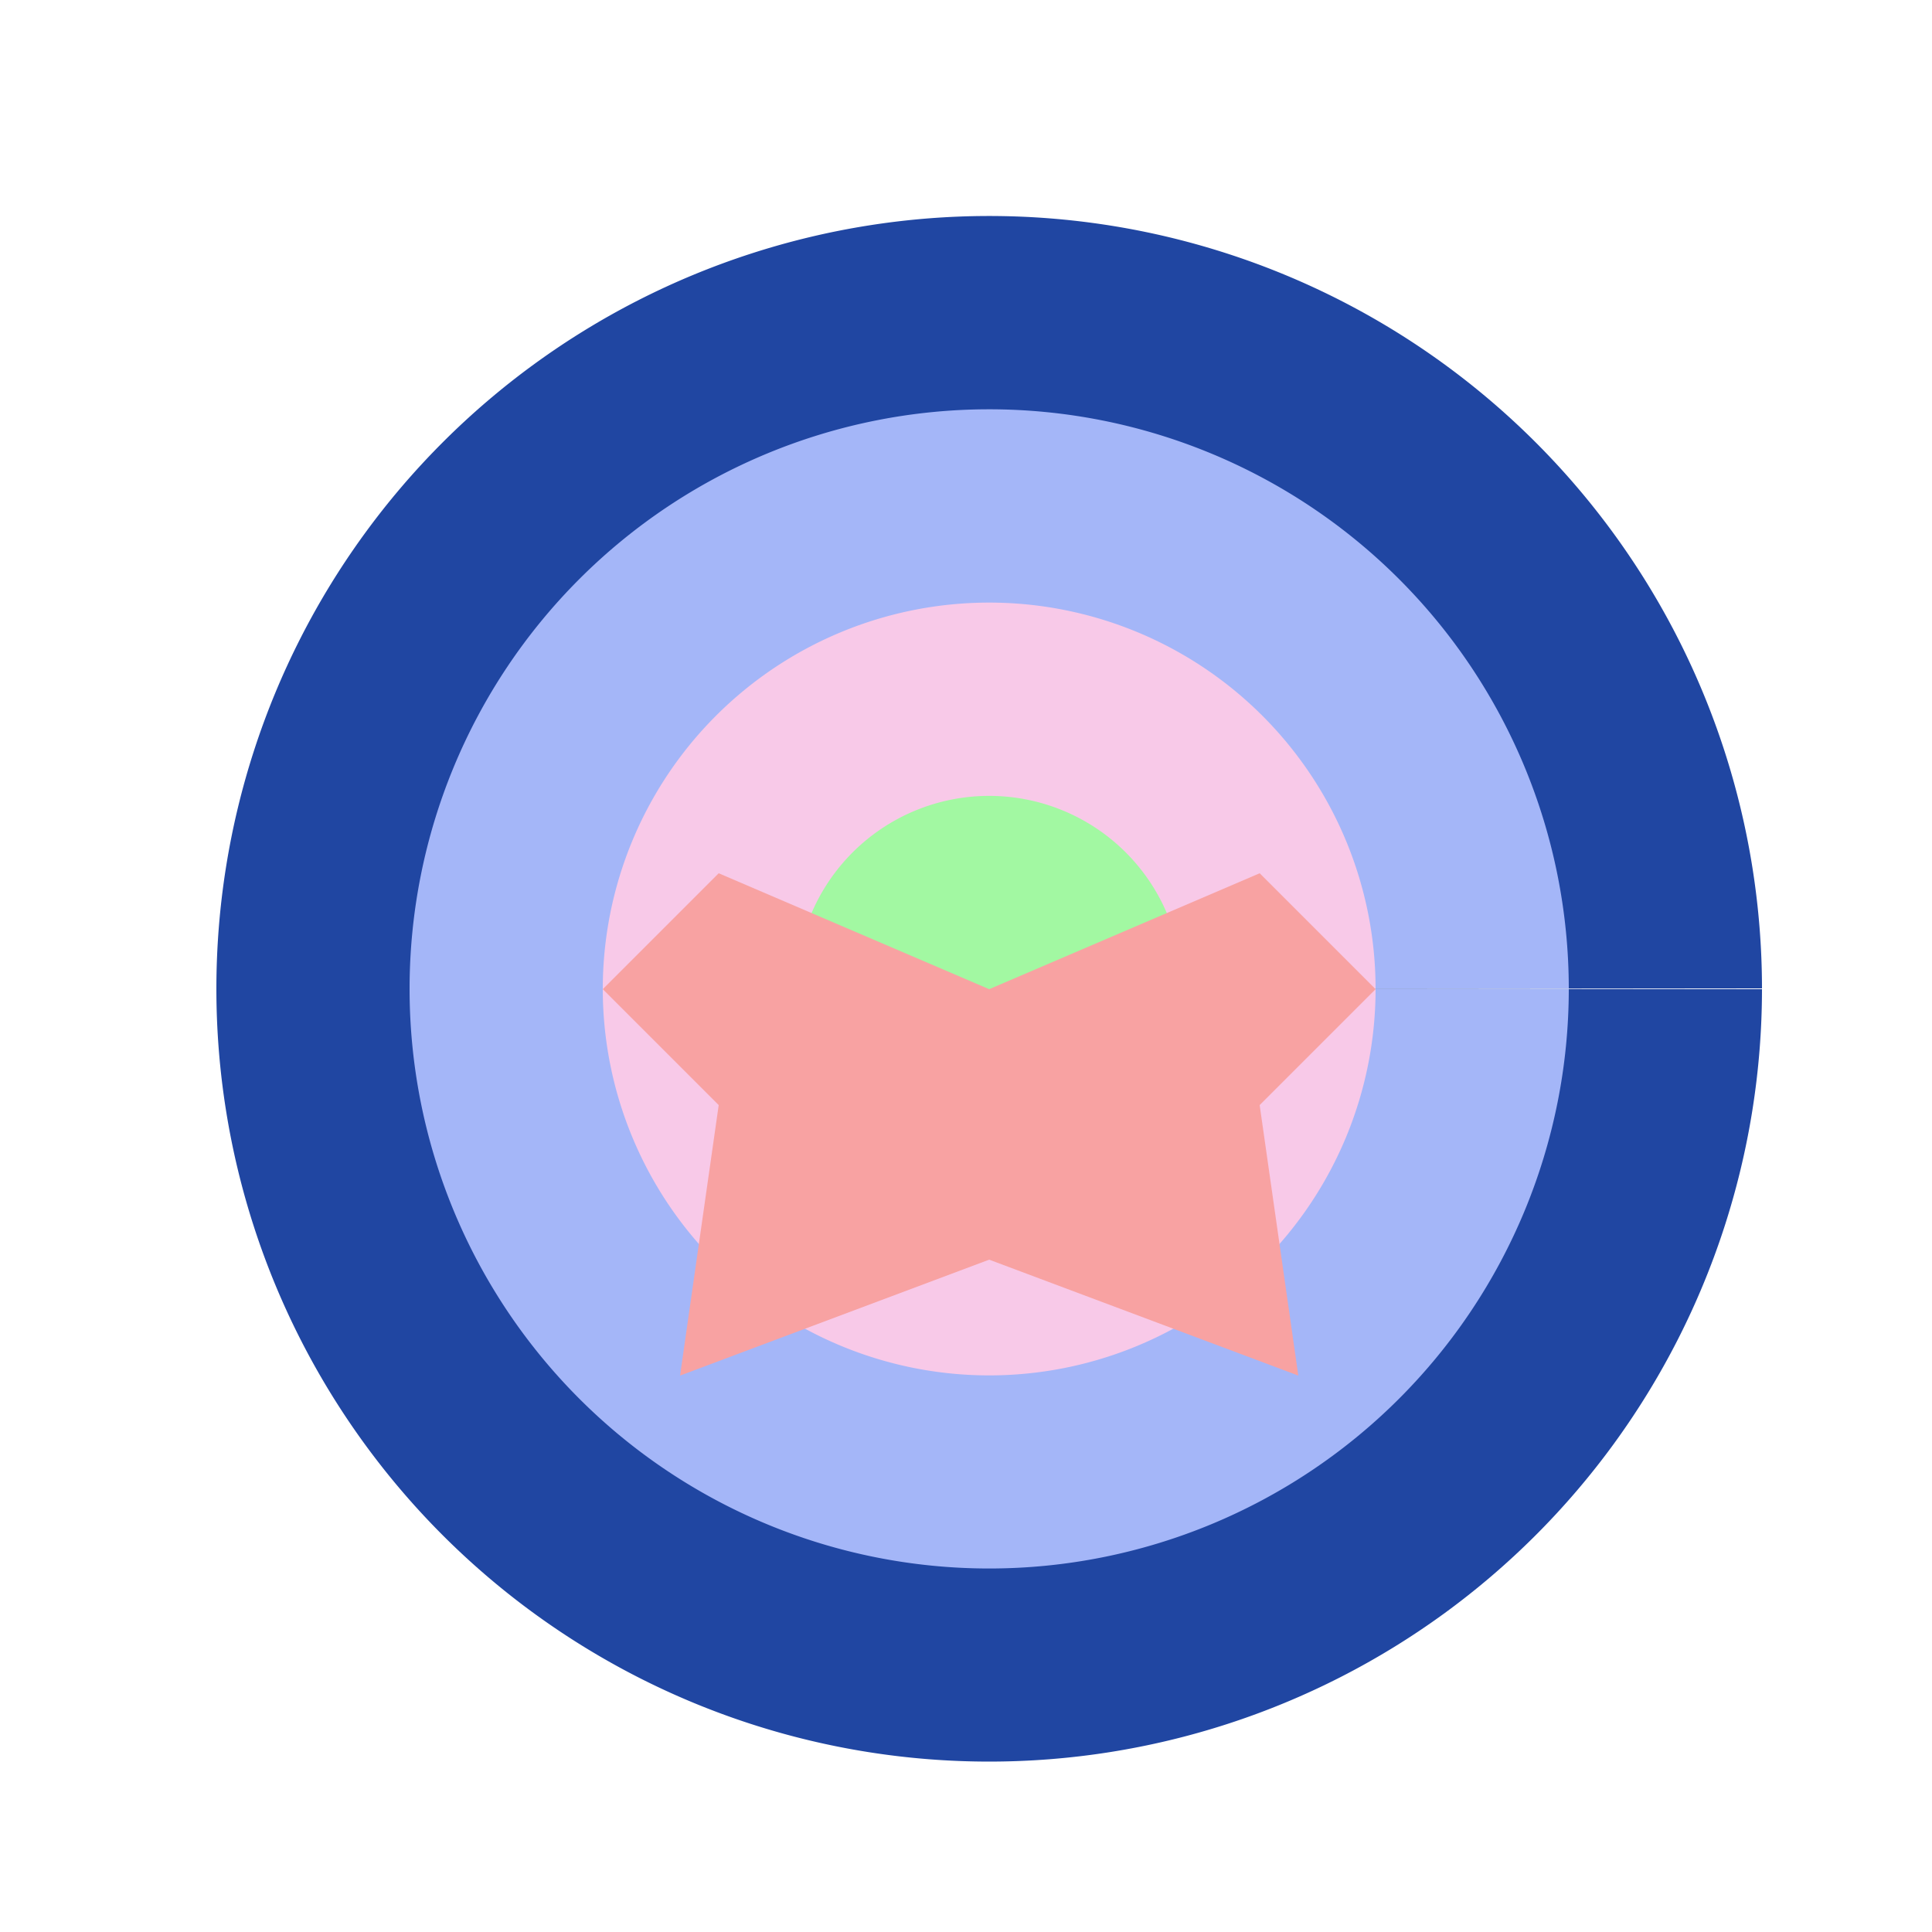
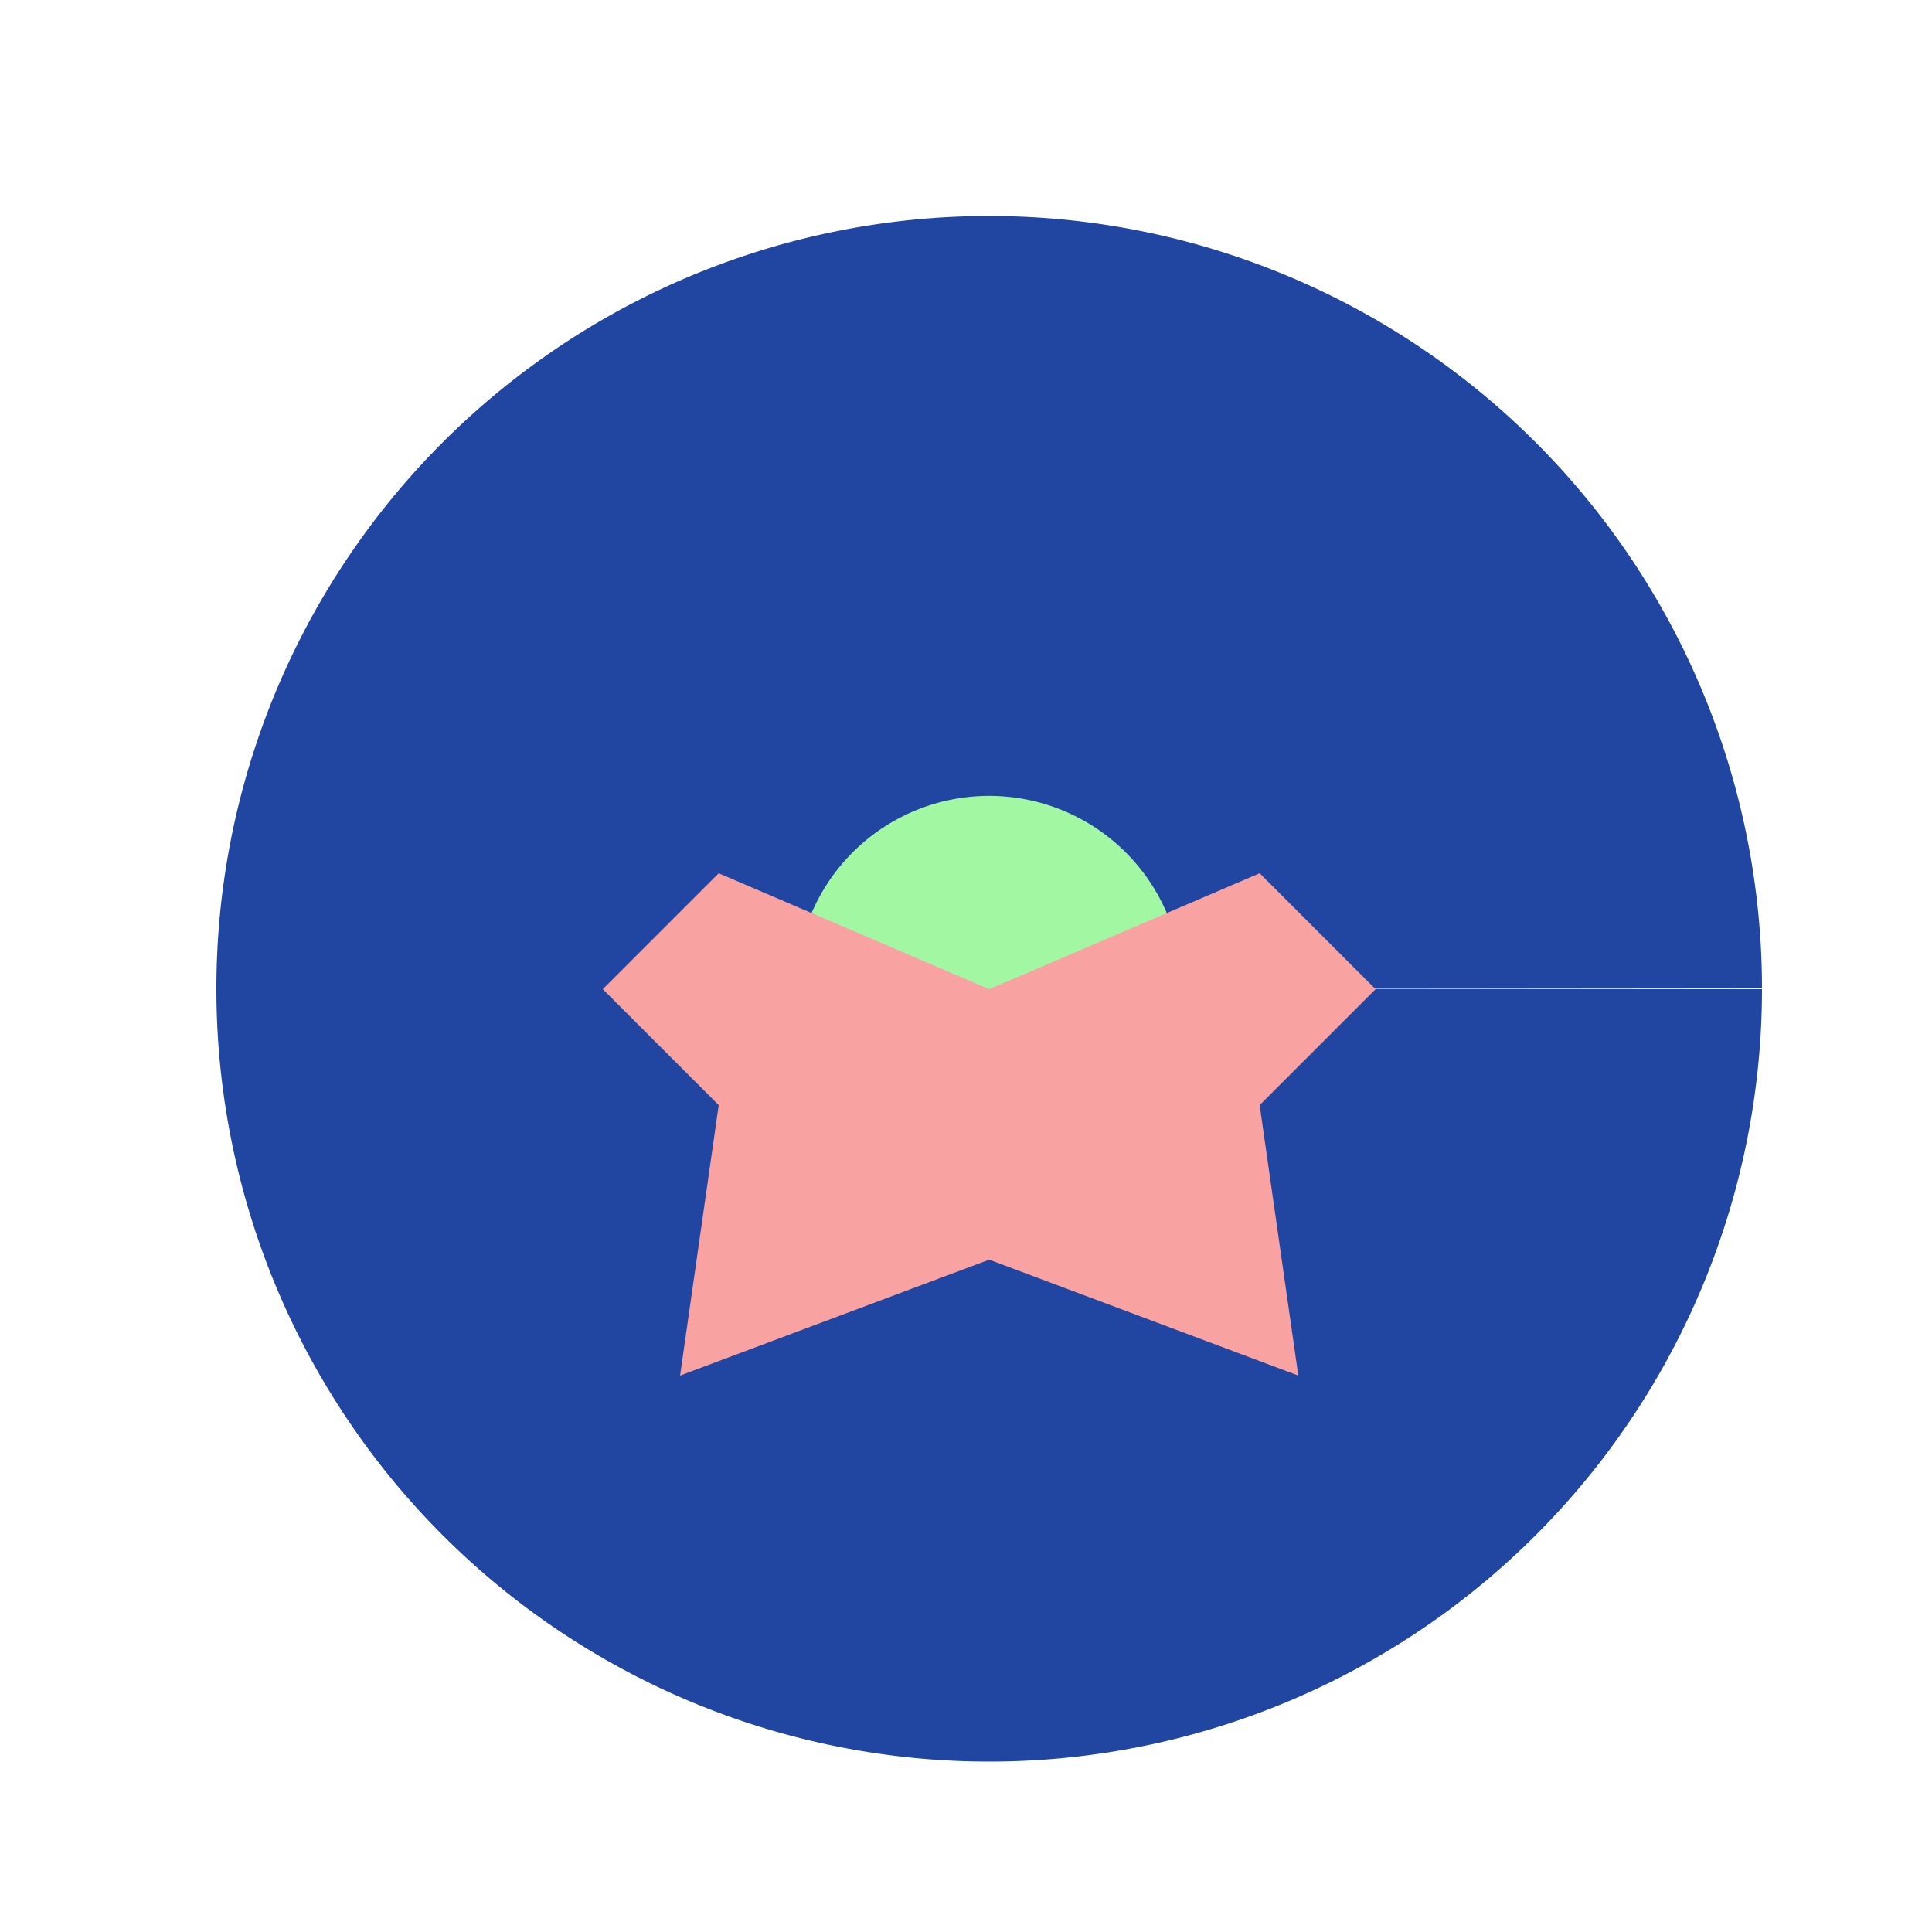
<svg xmlns="http://www.w3.org/2000/svg" width="500" height="500">
  <defs />
  <g>
    <path fill="#2046A2" stroke="none" paint-order="stroke fill markers" d=" M 256 256 L 456 256 A 200 200 0 1 1 456 255.8" />
-     <path fill="#A4B6F8" stroke="none" paint-order="stroke fill markers" d=" M 256 256 L 406 256 A 150 150 0 1 1 406 255.85" />
-     <path fill="#F8C9E8" stroke="none" paint-order="stroke fill markers" d=" M 256 256 L 356 256 A 100 100 0 1 1 356 255.9" />
    <path fill="#A2F8A2" stroke="none" paint-order="stroke fill markers" d=" M 256 256 L 306 256 A 50 50 0 1 1 306 255.95" />
    <path fill="#F8A2A2" stroke="none" paint-order="stroke fill markers" d=" M 256 256 L 326 226 L 356 256 L 326 286 L 336 356 L 256 326 L 176 356 L 186 286 L 156 256 L 186 226 L 256 256" />
  </g>
</svg>